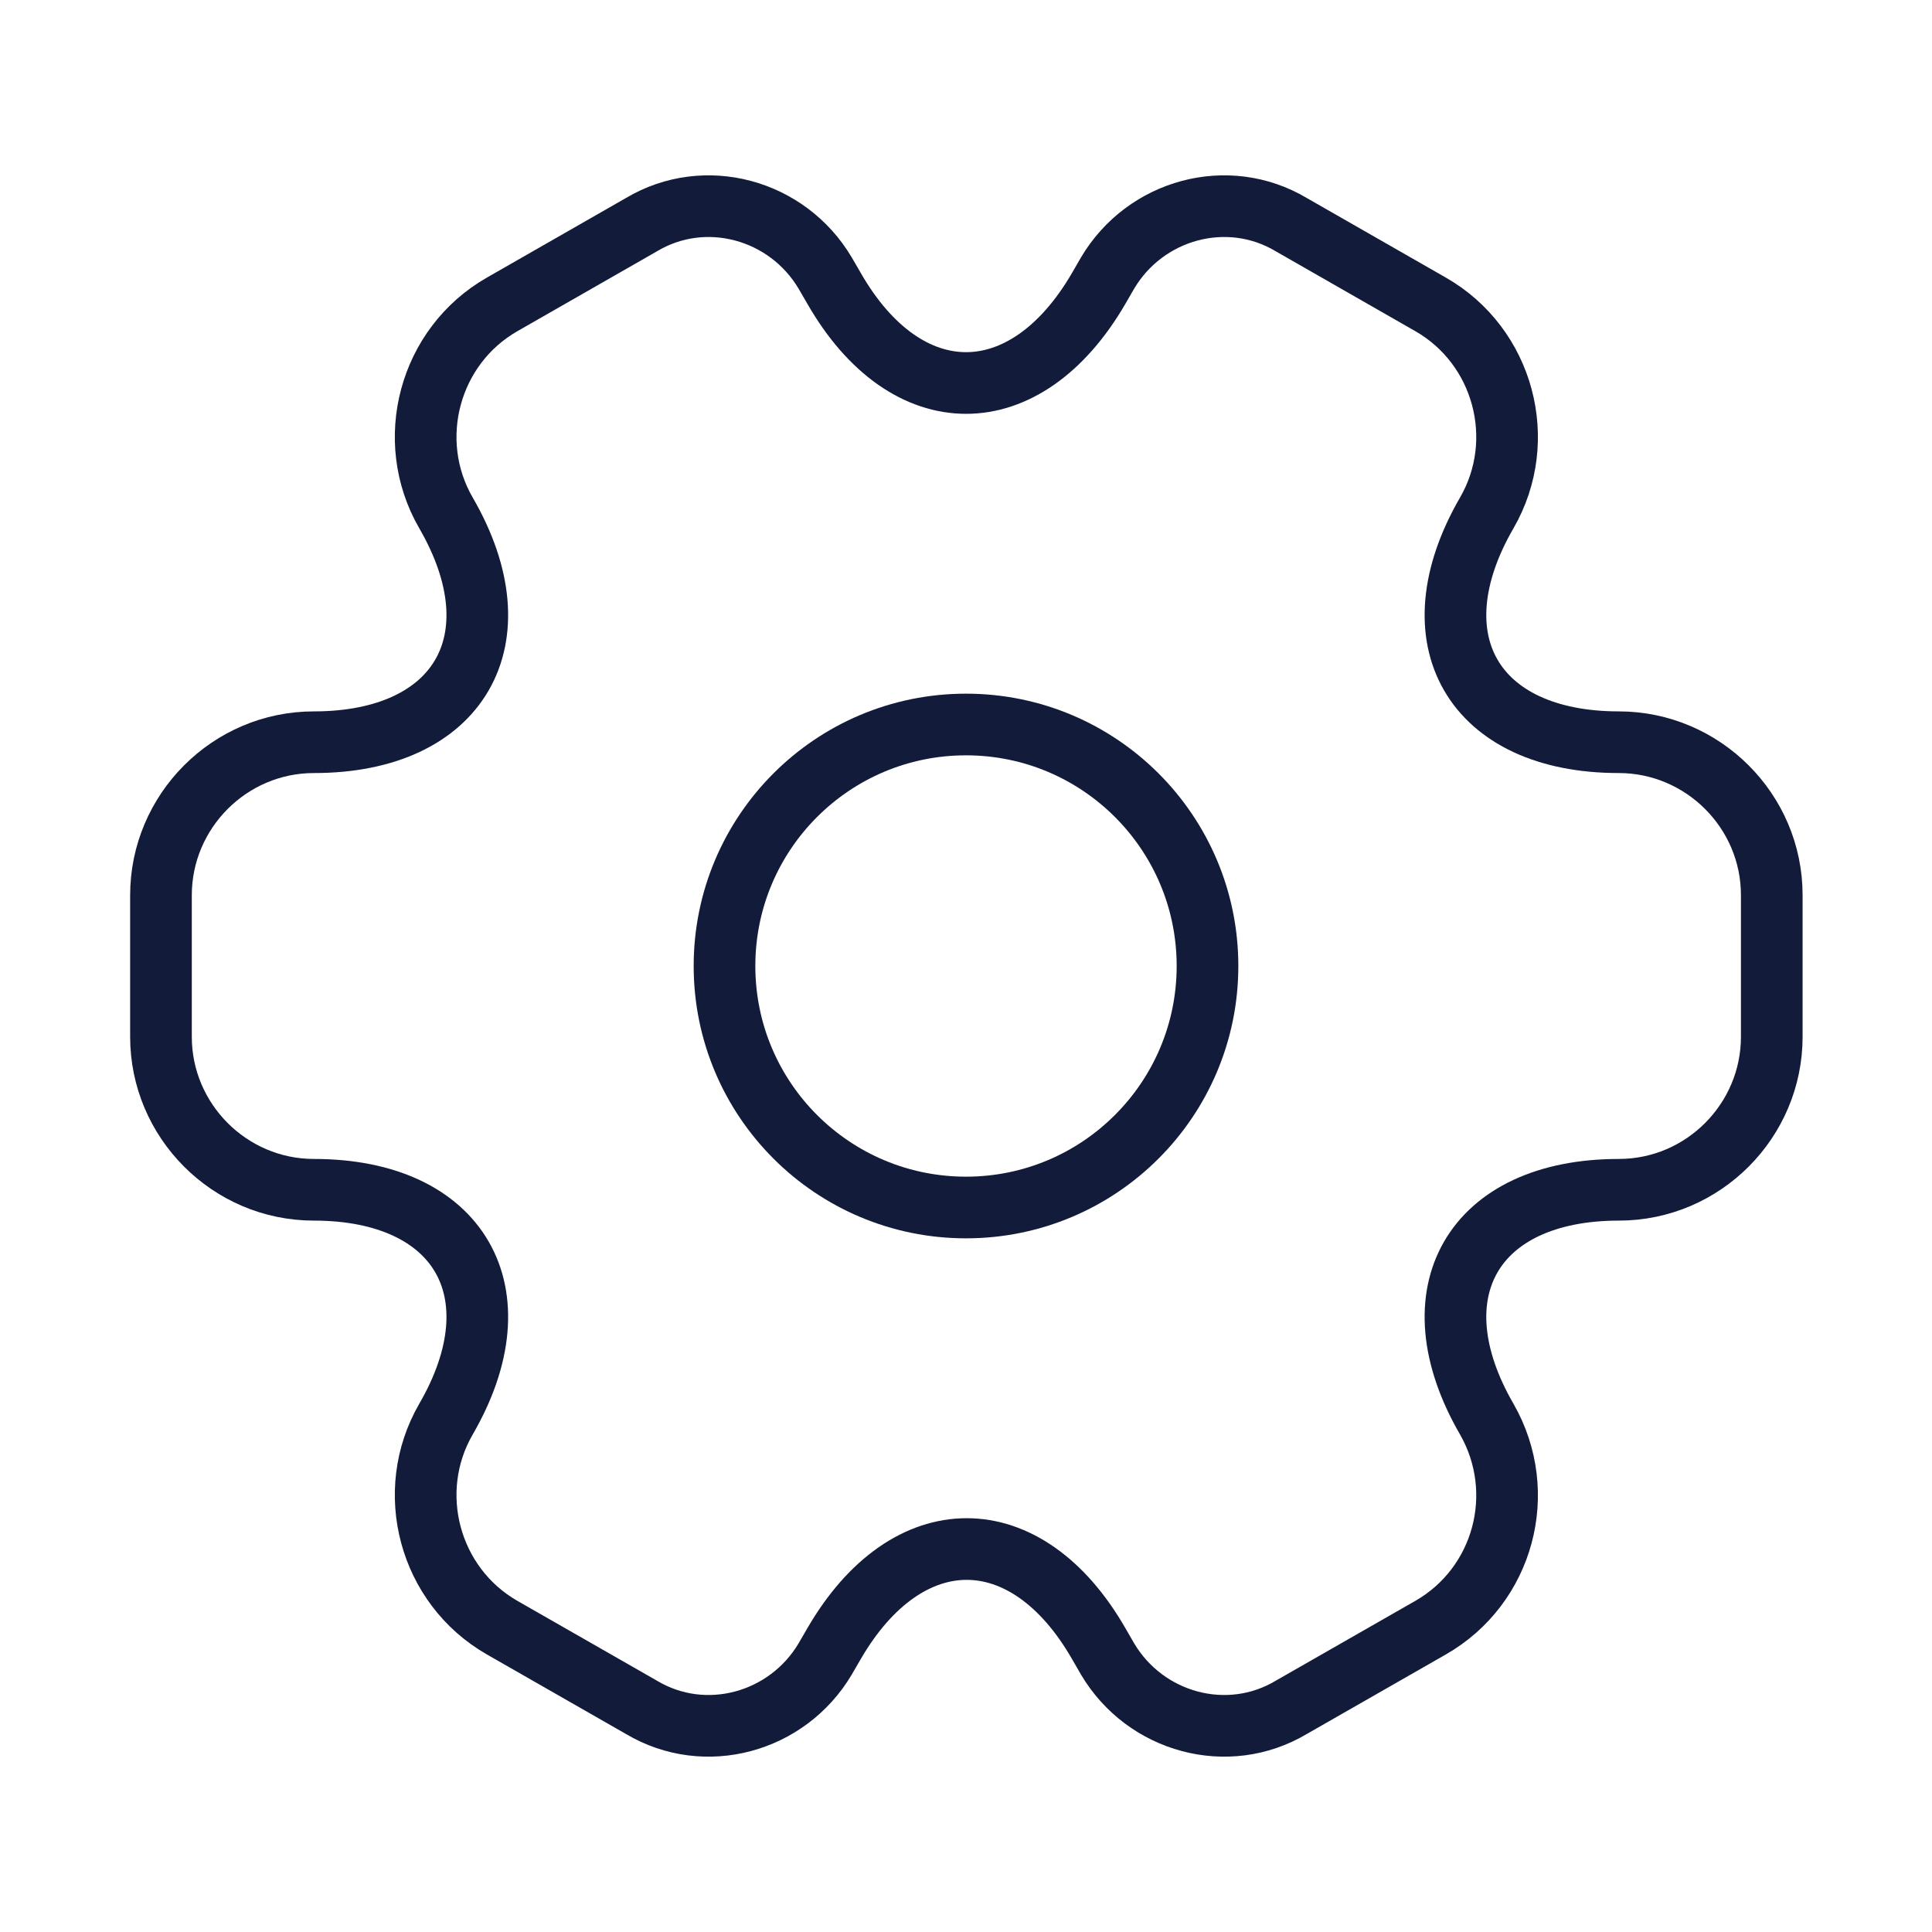
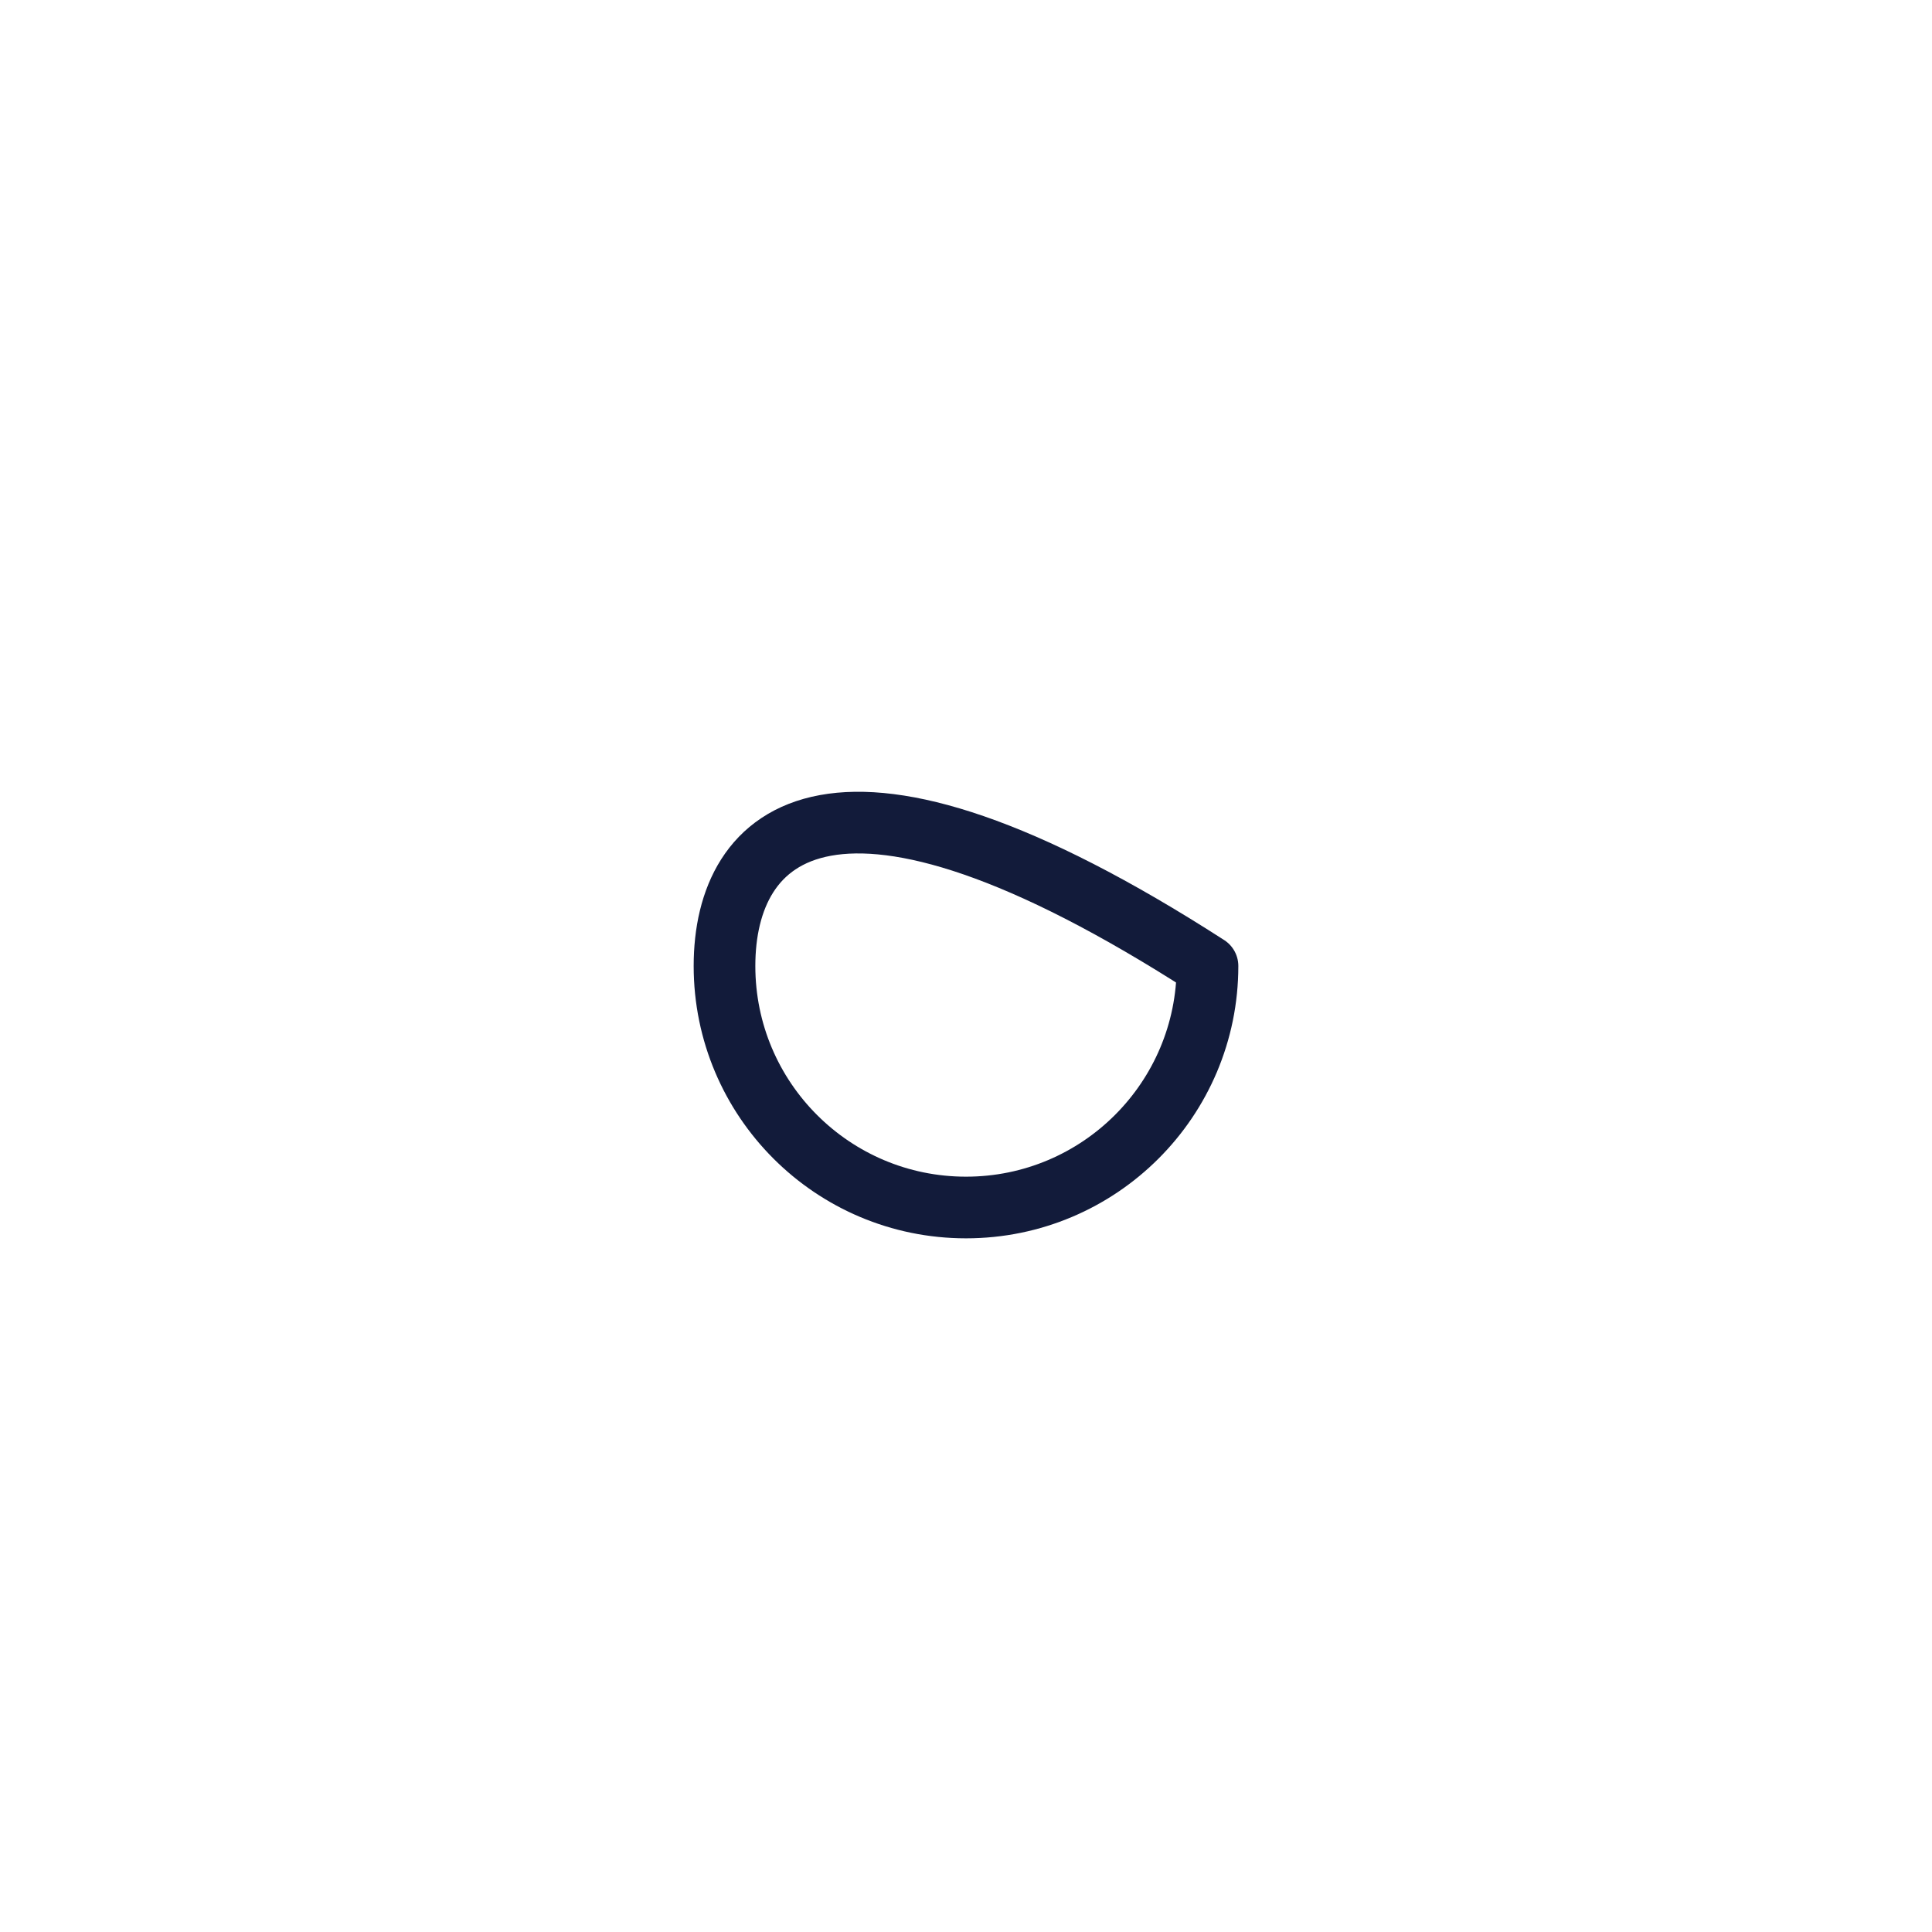
<svg xmlns="http://www.w3.org/2000/svg" width="47" height="47" viewBox="0 0 47 47" fill="none">
-   <path d="M23.5 29.375C26.745 29.375 29.375 26.745 29.375 23.5C29.375 20.255 26.745 17.625 23.5 17.625C20.255 17.625 17.625 20.255 17.625 23.5C17.625 26.745 20.255 29.375 23.5 29.375Z" stroke="#121B3A" stroke-width="1.5" stroke-miterlimit="10" stroke-linecap="round" stroke-linejoin="round" />
-   <path d="M3.916 25.224V21.777C3.916 19.74 5.581 18.056 7.637 18.056C11.181 18.056 12.631 15.549 10.848 12.475C9.83 10.712 10.437 8.421 12.219 7.403L15.607 5.464C17.154 4.543 19.152 5.092 20.072 6.639L20.288 7.011C22.05 10.086 24.948 10.086 26.731 7.011L26.946 6.639C27.866 5.092 29.864 4.543 31.411 5.464L34.799 7.403C36.581 8.421 37.188 10.712 36.17 12.475C34.388 15.549 35.837 18.056 39.381 18.056C41.418 18.056 43.102 19.721 43.102 21.777V25.224C43.102 27.26 41.438 28.944 39.381 28.944C35.837 28.944 34.388 31.451 36.17 34.526C37.188 36.308 36.581 38.579 34.799 39.598L31.411 41.536C29.864 42.457 27.866 41.908 26.946 40.361L26.731 39.989C24.968 36.915 22.07 36.915 20.288 39.989L20.072 40.361C19.152 41.908 17.154 42.457 15.607 41.536L12.219 39.598C10.437 38.579 9.83 36.288 10.848 34.526C12.631 31.451 11.181 28.944 7.637 28.944C5.581 28.944 3.916 27.26 3.916 25.224Z" stroke="#121B3A" stroke-width="1.5" stroke-miterlimit="10" stroke-linecap="round" stroke-linejoin="round" />
+   <path d="M23.5 29.375C26.745 29.375 29.375 26.745 29.375 23.5C20.255 17.625 17.625 20.255 17.625 23.5C17.625 26.745 20.255 29.375 23.5 29.375Z" stroke="#121B3A" stroke-width="1.5" stroke-miterlimit="10" stroke-linecap="round" stroke-linejoin="round" />
</svg>